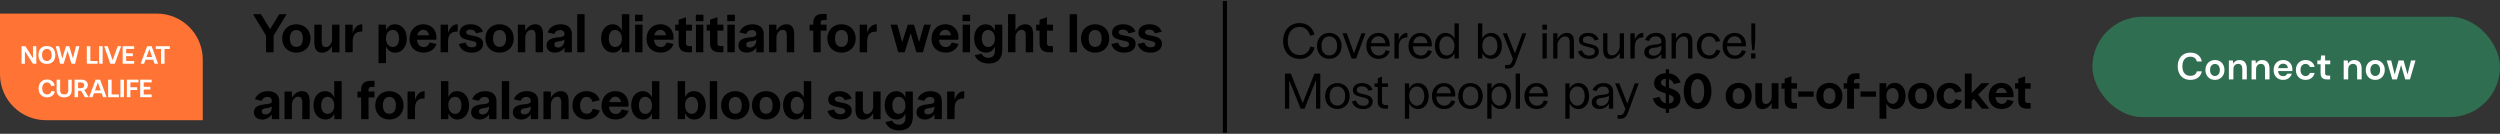
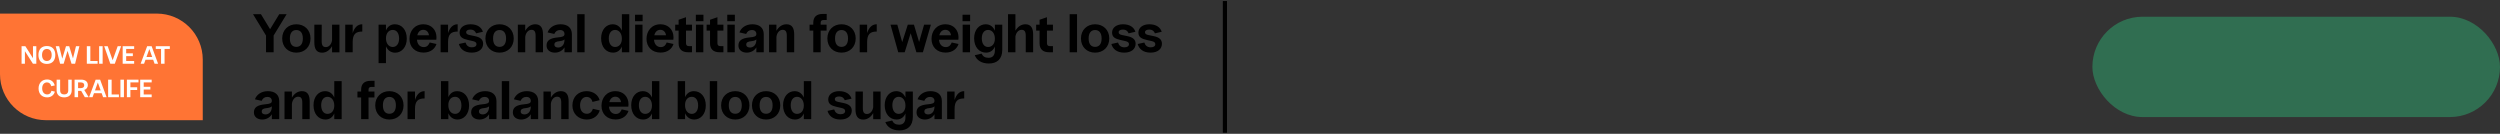
<svg xmlns="http://www.w3.org/2000/svg" fill="none" viewBox="0 0 1196 64" height="64" width="1196">
  <rect x="0" y="0" width="1196" height="64" fill="#333333" stroke="none" />
  <rect fill="#306E51" rx="24" height="48" width="195" y="8" x="1001" />
-   <path fill="white" d="M1047.88 38.216C1046.63 38.216 1045.55 37.946 1044.64 37.406C1043.74 36.854 1043.04 36.092 1042.55 35.12C1042.07 34.136 1041.83 33.002 1041.83 31.718C1041.83 30.422 1042.07 29.288 1042.55 28.316C1043.04 27.332 1043.74 26.564 1044.64 26.012C1045.55 25.46 1046.63 25.184 1047.88 25.184C1049.38 25.184 1050.6 25.556 1051.55 26.3C1052.5 27.032 1053.1 28.07 1053.35 29.414H1050.97C1050.8 28.706 1050.46 28.148 1049.95 27.74C1049.43 27.332 1048.73 27.128 1047.86 27.128C1047.07 27.128 1046.38 27.314 1045.81 27.686C1045.24 28.046 1044.8 28.574 1044.49 29.27C1044.19 29.954 1044.04 30.77 1044.04 31.718C1044.04 32.666 1044.19 33.482 1044.49 34.166C1044.8 34.838 1045.24 35.36 1045.81 35.732C1046.38 36.092 1047.07 36.272 1047.86 36.272C1048.73 36.272 1049.43 36.086 1049.95 35.714C1050.46 35.33 1050.8 34.802 1050.97 34.13H1053.35C1053.11 35.402 1052.51 36.404 1051.55 37.136C1050.6 37.856 1049.38 38.216 1047.88 38.216ZM1059.62 38.216C1058.76 38.216 1057.98 38.018 1057.28 37.622C1056.6 37.214 1056.06 36.656 1055.66 35.948C1055.28 35.228 1055.08 34.406 1055.08 33.482C1055.08 32.534 1055.28 31.706 1055.68 30.998C1056.07 30.278 1056.61 29.72 1057.3 29.324C1057.99 28.916 1058.77 28.712 1059.64 28.712C1060.5 28.712 1061.28 28.916 1061.96 29.324C1062.66 29.72 1063.2 30.272 1063.58 30.98C1063.98 31.688 1064.17 32.516 1064.17 33.464C1064.17 34.412 1063.98 35.24 1063.58 35.948C1063.18 36.656 1062.64 37.214 1061.94 37.622C1061.26 38.018 1060.48 38.216 1059.62 38.216ZM1059.62 36.362C1060.05 36.362 1060.44 36.254 1060.79 36.038C1061.15 35.822 1061.44 35.498 1061.65 35.066C1061.87 34.634 1061.98 34.1 1061.98 33.464C1061.98 32.828 1061.87 32.3 1061.65 31.88C1061.45 31.448 1061.17 31.124 1060.81 30.908C1060.46 30.692 1060.07 30.584 1059.64 30.584C1059.22 30.584 1058.83 30.692 1058.47 30.908C1058.11 31.124 1057.82 31.448 1057.6 31.88C1057.39 32.3 1057.28 32.828 1057.28 33.464C1057.28 34.1 1057.39 34.634 1057.6 35.066C1057.82 35.498 1058.1 35.822 1058.45 36.038C1058.81 36.254 1059.2 36.362 1059.62 36.362ZM1066.29 38V28.928H1068.2L1068.36 30.44C1068.63 29.912 1069.03 29.492 1069.55 29.18C1070.06 28.868 1070.67 28.712 1071.38 28.712C1072.11 28.712 1072.74 28.868 1073.25 29.18C1073.77 29.48 1074.17 29.924 1074.44 30.512C1074.73 31.1 1074.87 31.832 1074.87 32.708V38H1072.71V32.906C1072.71 32.15 1072.55 31.568 1072.21 31.16C1071.87 30.752 1071.38 30.548 1070.72 30.548C1070.28 30.548 1069.89 30.65 1069.55 30.854C1069.21 31.058 1068.94 31.358 1068.74 31.754C1068.54 32.138 1068.45 32.606 1068.45 33.158V38H1066.29ZM1077.15 38V28.928H1079.06L1079.22 30.44C1079.5 29.912 1079.89 29.492 1080.41 29.18C1080.93 28.868 1081.54 28.712 1082.25 28.712C1082.98 28.712 1083.6 28.868 1084.12 29.18C1084.63 29.48 1085.03 29.924 1085.31 30.512C1085.59 31.1 1085.74 31.832 1085.74 32.708V38H1083.58V32.906C1083.58 32.15 1083.41 31.568 1083.07 31.16C1082.74 30.752 1082.24 30.548 1081.58 30.548C1081.15 30.548 1080.76 30.65 1080.41 30.854C1080.07 31.058 1079.8 31.358 1079.6 31.754C1079.41 32.138 1079.31 32.606 1079.31 33.158V38H1077.15ZM1092.26 38.216C1091.36 38.216 1090.57 38.024 1089.89 37.64C1089.2 37.244 1088.67 36.692 1088.28 35.984C1087.9 35.276 1087.71 34.46 1087.71 33.536C1087.71 32.576 1087.89 31.736 1088.27 31.016C1088.65 30.296 1089.18 29.732 1089.87 29.324C1090.56 28.916 1091.37 28.712 1092.28 28.712C1093.17 28.712 1093.94 28.91 1094.6 29.306C1095.26 29.702 1095.77 30.236 1096.13 30.908C1096.49 31.568 1096.67 32.312 1096.67 33.14C1096.67 33.26 1096.67 33.392 1096.67 33.536C1096.67 33.68 1096.66 33.83 1096.64 33.986H1089.26V32.6H1094.49C1094.47 31.94 1094.25 31.424 1093.83 31.052C1093.41 30.668 1092.89 30.476 1092.26 30.476C1091.82 30.476 1091.41 30.578 1091.04 30.782C1090.67 30.986 1090.37 31.292 1090.16 31.7C1089.94 32.096 1089.83 32.6 1089.83 33.212V33.734C1089.83 34.298 1089.93 34.784 1090.14 35.192C1090.35 35.6 1090.64 35.912 1091 36.128C1091.37 36.332 1091.79 36.434 1092.24 36.434C1092.75 36.434 1093.16 36.326 1093.49 36.11C1093.82 35.894 1094.07 35.606 1094.22 35.246H1096.42C1096.25 35.81 1095.98 36.32 1095.59 36.776C1095.21 37.22 1094.73 37.574 1094.17 37.838C1093.61 38.09 1092.97 38.216 1092.26 38.216ZM1102.97 38.216C1102.08 38.216 1101.28 38.018 1100.57 37.622C1099.88 37.214 1099.33 36.656 1098.94 35.948C1098.55 35.228 1098.36 34.412 1098.36 33.5C1098.36 32.552 1098.55 31.724 1098.94 31.016C1099.33 30.296 1099.88 29.732 1100.57 29.324C1101.28 28.916 1102.09 28.712 1102.99 28.712C1104.11 28.712 1105.06 29.012 1105.83 29.612C1106.6 30.2 1107.09 31.01 1107.31 32.042H1105.04C1104.92 31.586 1104.67 31.226 1104.28 30.962C1103.91 30.698 1103.47 30.566 1102.95 30.566C1102.51 30.566 1102.1 30.68 1101.73 30.908C1101.37 31.136 1101.08 31.466 1100.86 31.898C1100.66 32.33 1100.56 32.852 1100.56 33.464C1100.56 33.932 1100.62 34.346 1100.74 34.706C1100.86 35.066 1101.02 35.372 1101.24 35.624C1101.47 35.864 1101.73 36.05 1102.01 36.182C1102.3 36.314 1102.61 36.38 1102.95 36.38C1103.3 36.38 1103.61 36.326 1103.89 36.218C1104.17 36.098 1104.41 35.924 1104.61 35.696C1104.81 35.468 1104.95 35.198 1105.04 34.886H1107.31C1107.09 35.894 1106.6 36.704 1105.83 37.316C1105.06 37.916 1104.11 38.216 1102.97 38.216ZM1113.19 38C1112.58 38 1112.04 37.904 1111.59 37.712C1111.14 37.52 1110.8 37.202 1110.54 36.758C1110.29 36.314 1110.17 35.714 1110.17 34.958V30.746H1108.62V28.928H1110.17L1110.42 26.534H1112.33V28.928H1114.79V30.746H1112.33V34.958C1112.33 35.414 1112.42 35.732 1112.61 35.912C1112.82 36.08 1113.15 36.164 1113.62 36.164H1114.74V38H1113.19ZM1121.22 38V28.928H1123.13L1123.29 30.44C1123.57 29.912 1123.96 29.492 1124.48 29.18C1124.99 28.868 1125.61 28.712 1126.31 28.712C1127.05 28.712 1127.67 28.868 1128.19 29.18C1128.7 29.48 1129.1 29.924 1129.37 30.512C1129.66 31.1 1129.81 31.832 1129.81 32.708V38H1127.65V32.906C1127.65 32.15 1127.48 31.568 1127.14 31.16C1126.81 30.752 1126.31 30.548 1125.65 30.548C1125.22 30.548 1124.83 30.65 1124.48 30.854C1124.14 31.058 1123.87 31.358 1123.67 31.754C1123.48 32.138 1123.38 32.606 1123.38 33.158V38H1121.22ZM1136.31 38.216C1135.45 38.216 1134.67 38.018 1133.97 37.622C1133.29 37.214 1132.75 36.656 1132.35 35.948C1131.97 35.228 1131.78 34.406 1131.78 33.482C1131.78 32.534 1131.97 31.706 1132.37 30.998C1132.77 30.278 1133.31 29.72 1133.99 29.324C1134.69 28.916 1135.47 28.712 1136.33 28.712C1137.19 28.712 1137.97 28.916 1138.65 29.324C1139.35 29.72 1139.89 30.272 1140.27 30.98C1140.67 31.688 1140.87 32.516 1140.87 33.464C1140.87 34.412 1140.67 35.24 1140.27 35.948C1139.88 36.656 1139.33 37.214 1138.63 37.622C1137.95 38.018 1137.18 38.216 1136.31 38.216ZM1136.31 36.362C1136.74 36.362 1137.13 36.254 1137.48 36.038C1137.84 35.822 1138.13 35.498 1138.35 35.066C1138.56 34.634 1138.67 34.1 1138.67 33.464C1138.67 32.828 1138.56 32.3 1138.35 31.88C1138.14 31.448 1137.86 31.124 1137.5 30.908C1137.15 30.692 1136.76 30.584 1136.33 30.584C1135.91 30.584 1135.52 30.692 1135.16 30.908C1134.8 31.124 1134.51 31.448 1134.3 31.88C1134.08 32.3 1133.97 32.828 1133.97 33.464C1133.97 34.1 1134.08 34.634 1134.3 35.066C1134.51 35.498 1134.79 35.822 1135.14 36.038C1135.5 36.254 1135.89 36.362 1136.31 36.362ZM1144.46 38L1141.8 28.928H1143.94L1145.8 36.38L1145.4 36.362L1147.47 28.928H1149.88L1151.97 36.362H1151.57L1153.43 28.928H1155.57L1152.91 38H1150.67L1148.46 30.314H1148.91L1146.7 38H1144.46Z" />
  <path fill="#FF7434" d="M0 6.5H75C87.15 6.5 97 16.35 97 28.5V57.5H22C9.85 57.5 0 47.65 0 35.5V6.5Z" />
-   <path fill="white" d="M10.319 30.5V22.1H12.131L15.779 27.848V22.1H17.375V30.5H15.755L11.915 24.476V30.5H10.319ZM22.416 30.584C19.872 30.584 18.384 28.988 18.384 26.3C18.384 23.612 19.872 22.016 22.416 22.016C24.96 22.016 26.46 23.612 26.46 26.3C26.46 28.988 24.96 30.584 22.416 30.584ZM20.112 26.3C20.112 28.088 20.988 29.18 22.416 29.18C23.844 29.18 24.72 28.088 24.72 26.3C24.72 24.5 23.844 23.42 22.416 23.42C20.988 23.42 20.112 24.5 20.112 26.3ZM28.753 30.5L26.665 22.1H28.297L29.785 28.064L31.573 22.1H33.109L34.909 27.956L36.349 22.1H37.981L35.929 30.5H34.225L32.317 24.344L30.445 30.5H28.753ZM41.538 30.5V22.1H43.218V29.18H46.698V30.5H41.538ZM47.421 30.5V22.1H49.101V30.5H47.421ZM52.772 30.5L49.843 22.1H51.523L53.888 28.82L56.3 22.1H57.944L54.919 30.5H52.772ZM58.683 30.5V22.1H64.179V23.42H60.363V25.52H63.555V26.84H60.363V29.18H64.179V30.5H58.683ZM72.537 22.1L75.633 30.5H73.953L73.269 28.58H69.609L68.913 30.5H67.269L70.401 22.1H72.537ZM70.077 27.26H72.801L71.445 23.48L70.077 27.26ZM77.045 30.5V23.42H74.525V22.1H81.245V23.42H78.725V30.5H77.045ZM22.589 46.584C20.045 46.584 18.449 44.916 18.449 42.3C18.449 39.744 20.093 38.016 22.529 38.016C24.449 38.016 25.745 39.132 26.189 40.872L24.533 41.244C24.245 40.14 23.561 39.42 22.493 39.42C21.113 39.42 20.177 40.548 20.177 42.216C20.177 44.028 21.113 45.18 22.613 45.18C23.597 45.18 24.389 44.58 24.617 43.44L26.249 43.836C25.829 45.432 24.473 46.584 22.589 46.584ZM30.718 46.584C28.462 46.584 27.094 45.324 27.094 43.248V38.1H28.774V43.224C28.774 44.52 29.506 45.18 30.718 45.18C31.93 45.18 32.65 44.52 32.65 43.224V38.1H34.306V43.248C34.306 45.324 32.95 46.584 30.718 46.584ZM35.673 46.5V38.1H38.865C40.809 38.1 42.021 39.072 42.021 40.692C42.021 41.88 41.325 42.708 40.305 43.02L42.429 46.5H40.581L38.841 43.476H37.353V46.5H35.673ZM37.353 42.156H38.649C39.729 42.156 40.293 41.652 40.293 40.788C40.293 39.924 39.729 39.42 38.565 39.42H37.353V42.156ZM47.898 38.1L50.994 46.5H49.314L48.63 44.58H44.97L44.274 46.5H42.63L45.762 38.1H47.898ZM45.438 43.26H48.162L46.806 39.48L45.438 43.26ZM51.727 46.5V38.1H53.407V45.18H56.888V46.5H51.727ZM57.61 46.5V38.1H59.29V46.5H57.61ZM60.704 46.5V38.1H66.26V39.42H62.384V41.748H65.636V43.068H62.384V46.5H60.704ZM67.067 46.5V38.1H72.563V39.42H68.747V41.52H71.939V42.84H68.747V45.18H72.563V46.5H67.067Z" />
+   <path fill="white" d="M10.319 30.5V22.1H12.131L15.779 27.848V22.1H17.375V30.5H15.755L11.915 24.476V30.5H10.319ZM22.416 30.584C19.872 30.584 18.384 28.988 18.384 26.3C18.384 23.612 19.872 22.016 22.416 22.016C24.96 22.016 26.46 23.612 26.46 26.3C26.46 28.988 24.96 30.584 22.416 30.584ZM20.112 26.3C20.112 28.088 20.988 29.18 22.416 29.18C23.844 29.18 24.72 28.088 24.72 26.3C24.72 24.5 23.844 23.42 22.416 23.42C20.988 23.42 20.112 24.5 20.112 26.3ZM28.753 30.5L26.665 22.1H28.297L29.785 28.064L31.573 22.1H33.109L34.909 27.956L36.349 22.1H37.981L35.929 30.5H34.225L32.317 24.344L30.445 30.5H28.753ZM41.538 30.5V22.1H43.218V29.18H46.698V30.5H41.538ZM47.421 30.5V22.1H49.101V30.5ZM52.772 30.5L49.843 22.1H51.523L53.888 28.82L56.3 22.1H57.944L54.919 30.5H52.772ZM58.683 30.5V22.1H64.179V23.42H60.363V25.52H63.555V26.84H60.363V29.18H64.179V30.5H58.683ZM72.537 22.1L75.633 30.5H73.953L73.269 28.58H69.609L68.913 30.5H67.269L70.401 22.1H72.537ZM70.077 27.26H72.801L71.445 23.48L70.077 27.26ZM77.045 30.5V23.42H74.525V22.1H81.245V23.42H78.725V30.5H77.045ZM22.589 46.584C20.045 46.584 18.449 44.916 18.449 42.3C18.449 39.744 20.093 38.016 22.529 38.016C24.449 38.016 25.745 39.132 26.189 40.872L24.533 41.244C24.245 40.14 23.561 39.42 22.493 39.42C21.113 39.42 20.177 40.548 20.177 42.216C20.177 44.028 21.113 45.18 22.613 45.18C23.597 45.18 24.389 44.58 24.617 43.44L26.249 43.836C25.829 45.432 24.473 46.584 22.589 46.584ZM30.718 46.584C28.462 46.584 27.094 45.324 27.094 43.248V38.1H28.774V43.224C28.774 44.52 29.506 45.18 30.718 45.18C31.93 45.18 32.65 44.52 32.65 43.224V38.1H34.306V43.248C34.306 45.324 32.95 46.584 30.718 46.584ZM35.673 46.5V38.1H38.865C40.809 38.1 42.021 39.072 42.021 40.692C42.021 41.88 41.325 42.708 40.305 43.02L42.429 46.5H40.581L38.841 43.476H37.353V46.5H35.673ZM37.353 42.156H38.649C39.729 42.156 40.293 41.652 40.293 40.788C40.293 39.924 39.729 39.42 38.565 39.42H37.353V42.156ZM47.898 38.1L50.994 46.5H49.314L48.63 44.58H44.97L44.274 46.5H42.63L45.762 38.1H47.898ZM45.438 43.26H48.162L46.806 39.48L45.438 43.26ZM51.727 46.5V38.1H53.407V45.18H56.888V46.5H51.727ZM57.61 46.5V38.1H59.29V46.5H57.61ZM60.704 46.5V38.1H66.26V39.42H62.384V41.748H65.636V43.068H62.384V46.5H60.704ZM67.067 46.5V38.1H72.563V39.42H68.747V41.52H71.939V42.84H68.747V45.18H72.563V46.5H67.067Z" />
  <path fill="black" d="M127.266 16.992L121.052 6.8H124.848L129.216 13.976L133.584 6.8H137.12L130.906 16.992V25H127.266V16.992ZM141.764 25.182C137.89 25.182 135.004 22.504 135.004 18.396C135.004 14.314 137.89 11.61 141.764 11.61C145.664 11.61 148.55 14.314 148.55 18.396C148.55 22.504 145.664 25.182 141.764 25.182ZM138.67 18.396C138.67 21.048 139.814 22.426 141.764 22.426C143.714 22.426 144.884 21.048 144.884 18.396C144.884 15.77 143.714 14.366 141.764 14.366C139.814 14.366 138.67 15.77 138.67 18.396ZM162.393 11.792V25.026H158.857V22.088C157.895 23.804 156.257 25.208 154.073 25.208C151.343 25.182 150.381 23.31 150.381 20.294V11.792H153.917L153.891 19.696C153.891 21.776 154.541 22.53 155.893 22.53C157.427 22.53 158.597 21.1 158.857 19.28V11.792H162.393ZM165.161 25V11.792H168.723V15.848C169.477 13.404 170.933 11.61 173.273 11.61H173.325V15.094C170.231 15.094 168.723 16.29 168.723 20.138V25H165.161ZM181.107 30.2V11.792H184.643V14.574C185.371 12.858 186.723 11.61 188.907 11.61C192.157 11.61 194.601 14.236 194.601 18.474C194.601 22.66 192.053 25.208 189.063 25.208C186.957 25.208 185.449 24.038 184.643 22.14V30.2H181.107ZM184.643 18.292C184.643 20.788 185.969 22.478 187.893 22.478C189.713 22.478 190.909 20.918 190.935 18.474C190.935 15.9 189.765 14.314 187.919 14.314C185.943 14.314 184.669 15.9 184.643 18.292ZM202.598 25.156C198.516 25.156 195.89 22.452 195.89 18.604C195.89 14.782 198.386 11.61 202.572 11.61C206.342 11.61 208.812 14.288 208.812 17.876C208.812 18.266 208.786 18.708 208.734 19.02H199.478C199.66 21.334 200.986 22.53 202.754 22.53C204.418 22.53 205.146 21.386 205.562 20.32L208.812 21.048C208.084 23.31 206.03 25.156 202.598 25.156ZM199.634 16.862H205.224C205.016 15.354 204.054 14.262 202.494 14.262C201.038 14.262 200.024 15.25 199.634 16.862ZM210.788 25V11.792H214.35V15.848C215.104 13.404 216.56 11.61 218.9 11.61H218.952V15.094C215.858 15.094 214.35 16.29 214.35 20.138V25H210.788ZM225.663 25.182C222.023 25.182 220.125 23.284 219.527 21.048L222.699 20.346C223.141 21.75 224.077 22.634 225.767 22.634C227.197 22.634 227.951 22.062 227.951 21.1C227.951 20.294 227.301 19.904 226.157 19.644L223.973 19.15C221.399 18.578 219.865 17.798 219.865 15.588C219.865 13.222 221.971 11.61 225.091 11.61C228.549 11.61 230.395 13.222 231.019 15.198L227.769 15.952C227.379 14.938 226.625 14.158 224.987 14.158C223.765 14.158 223.011 14.626 223.011 15.432C223.011 16.212 223.635 16.524 224.545 16.732L227.249 17.304C229.745 17.824 231.123 18.89 231.123 20.918C231.123 23.284 229.277 25.182 225.663 25.182ZM238.984 25.182C235.11 25.182 232.224 22.504 232.224 18.396C232.224 14.314 235.11 11.61 238.984 11.61C242.884 11.61 245.77 14.314 245.77 18.396C245.77 22.504 242.884 25.182 238.984 25.182ZM235.89 18.396C235.89 21.048 237.034 22.426 238.984 22.426C240.934 22.426 242.104 21.048 242.104 18.396C242.104 15.77 240.934 14.366 238.984 14.366C237.034 14.366 235.89 15.77 235.89 18.396ZM247.732 25V11.792H251.268V14.73C252.23 13.014 253.868 11.61 256.052 11.61C258.782 11.61 259.77 13.482 259.77 16.498V25H256.234V17.096C256.234 15.016 255.584 14.262 254.232 14.262C252.646 14.262 251.45 15.822 251.268 17.72V25H247.732ZM270.052 16.264C270.052 15.094 269.272 14.366 267.92 14.366C266.568 14.366 265.71 15.042 265.164 16.238L261.966 15.51C262.72 13.378 264.904 11.61 268.154 11.61C271.482 11.61 273.588 13.248 273.588 16.368V25H270.052V22.66C269.09 24.272 267.4 25.182 265.424 25.182C263.318 25.182 261.472 24.012 261.472 21.802C261.472 19.306 263.214 18.24 266.802 17.902C269.116 17.694 270.052 17.408 270.052 16.264ZM265.216 21.334C265.216 22.296 266.022 22.738 267.01 22.738C268.44 22.738 270.052 21.724 270.052 19.046V18.864C269.584 19.306 268.856 19.566 267.764 19.696C266.074 19.852 265.216 20.216 265.216 21.334ZM276.145 25V6.8H279.681V25H276.145ZM297.508 25V22.27C296.78 23.96 295.428 25.182 293.27 25.182C290.02 25.182 287.576 22.556 287.576 18.318C287.576 14.132 290.098 11.61 293.088 11.61C295.194 11.61 296.702 12.78 297.508 14.678V6.8H301.044V25H297.508ZM291.242 18.318C291.242 20.892 292.412 22.478 294.258 22.478C296.234 22.478 297.508 20.892 297.508 18.5C297.508 16.004 296.182 14.314 294.258 14.314C292.438 14.314 291.242 15.874 291.242 18.318ZM303.845 25V11.792H307.381V25H303.845ZM303.793 10.154V7.034H307.433V10.154H303.793ZM315.993 25.156C311.911 25.156 309.285 22.452 309.285 18.604C309.285 14.782 311.781 11.61 315.967 11.61C319.737 11.61 322.207 14.288 322.207 17.876C322.207 18.266 322.181 18.708 322.129 19.02H312.873C313.055 21.334 314.381 22.53 316.149 22.53C317.813 22.53 318.541 21.386 318.957 20.32L322.207 21.048C321.479 23.31 319.425 25.156 315.993 25.156ZM313.029 16.862H318.619C318.411 15.354 317.449 14.262 315.889 14.262C314.433 14.262 313.419 15.25 313.029 16.862ZM329.148 25C326.314 25 324.65 23.544 324.65 20.736V14.626H323.012V11.792H324.65V9.452L328.186 8.23V11.792H331.046V14.626H328.186V20.71C328.186 21.594 328.68 22.062 329.538 22.062H331.046V25H329.148ZM332.942 25V11.792H336.478V25H332.942ZM332.89 10.154V7.034H336.53V10.154H332.89ZM344.179 25C341.345 25 339.681 23.544 339.681 20.736V14.626H338.043V11.792H339.681V9.452L343.217 8.23V11.792H346.077V14.626H343.217V20.71C343.217 21.594 343.711 22.062 344.569 22.062H346.077V25H344.179ZM347.974 25V11.792H351.51V25H347.974ZM347.922 10.154V7.034H351.562V10.154H347.922ZM361.839 16.264C361.839 15.094 361.059 14.366 359.707 14.366C358.355 14.366 357.497 15.042 356.951 16.238L353.753 15.51C354.507 13.378 356.691 11.61 359.941 11.61C363.269 11.61 365.375 13.248 365.375 16.368V25H361.839V22.66C360.877 24.272 359.187 25.182 357.211 25.182C355.105 25.182 353.259 24.012 353.259 21.802C353.259 19.306 355.001 18.24 358.589 17.902C360.903 17.694 361.839 17.408 361.839 16.264ZM357.003 21.334C357.003 22.296 357.809 22.738 358.797 22.738C360.227 22.738 361.839 21.724 361.839 19.046V18.864C361.371 19.306 360.643 19.566 359.551 19.696C357.861 19.852 357.003 20.216 357.003 21.334ZM367.905 25V11.792H371.441V14.73C372.403 13.014 374.041 11.61 376.225 11.61C378.955 11.61 379.943 13.482 379.943 16.498V25H376.407V17.096C376.407 15.016 375.757 14.262 374.405 14.262C372.819 14.262 371.623 15.822 371.441 17.72V25H367.905ZM389.07 10.908C389.07 8.1 390.656 6.67 393.568 6.67H395.492V9.582H393.958C393.022 9.582 392.606 10.024 392.606 10.934V11.792H395.44V14.626H392.606V25H389.07V14.626H387.302V11.792H389.07V10.908ZM402.576 25.182C398.702 25.182 395.816 22.504 395.816 18.396C395.816 14.314 398.702 11.61 402.576 11.61C406.476 11.61 409.362 14.314 409.362 18.396C409.362 22.504 406.476 25.182 402.576 25.182ZM399.482 18.396C399.482 21.048 400.626 22.426 402.576 22.426C404.526 22.426 405.696 21.048 405.696 18.396C405.696 15.77 404.526 14.366 402.576 14.366C400.626 14.366 399.482 15.77 399.482 18.396ZM411.273 25V11.792H414.835V15.848C415.589 13.404 417.045 11.61 419.385 11.61H419.437V15.094C416.343 15.094 414.835 16.29 414.835 20.138V25H411.273ZM429.714 25L426.022 11.792H429.272L431.612 20.164L434.29 11.792H437.228L439.698 20.086L442.09 11.792H445.34L441.518 25H438.398L435.668 15.874L432.808 25H429.714ZM452.341 25.156C448.259 25.156 445.633 22.452 445.633 18.604C445.633 14.782 448.129 11.61 452.315 11.61C456.085 11.61 458.555 14.288 458.555 17.876C458.555 18.266 458.529 18.708 458.477 19.02H449.221C449.403 21.334 450.729 22.53 452.497 22.53C454.161 22.53 454.889 21.386 455.305 20.32L458.555 21.048C457.827 23.31 455.773 25.156 452.341 25.156ZM449.377 16.862H454.967C454.759 15.354 453.797 14.262 452.237 14.262C450.781 14.262 449.767 15.25 449.377 16.862ZM460.53 25V11.792H464.066V25H460.53ZM460.478 10.154V7.034H464.118V10.154H460.478ZM473.042 30.382C469.636 30.382 467.218 28.822 466.334 26.404L469.584 25.65C470.234 27.028 471.274 27.652 472.938 27.652C474.602 27.652 475.954 26.742 475.954 24.116V22.27C475.226 23.96 473.874 25.182 471.716 25.182C468.466 25.182 466.022 22.556 466.022 18.318C466.022 14.132 468.544 11.61 471.534 11.61C473.64 11.61 475.148 12.78 475.954 14.678V11.792H479.49V23.804C479.49 28.354 476.89 30.382 473.042 30.382ZM469.688 18.318C469.688 20.892 470.858 22.478 472.704 22.478C474.68 22.478 475.954 20.892 475.954 18.5C475.954 16.004 474.628 14.314 472.704 14.314C470.884 14.314 469.688 15.874 469.688 18.318ZM482.241 25V6.8H485.777V14.678C486.739 12.988 488.377 11.61 490.535 11.61C493.265 11.61 494.253 13.482 494.253 16.498V25H490.717V17.096C490.717 15.016 490.067 14.262 488.715 14.262C487.181 14.262 486.037 15.692 485.777 17.512V25H482.241ZM501.83 25C498.996 25 497.332 23.544 497.332 20.736V14.626H495.694V11.792H497.332V9.452L500.868 8.23V11.792H503.728V14.626H500.868V20.71C500.868 21.594 501.362 22.062 502.22 22.062H503.728V25H501.83ZM511.719 25V6.8H515.255V25H511.719ZM523.893 25.182C520.019 25.182 517.133 22.504 517.133 18.396C517.133 14.314 520.019 11.61 523.893 11.61C527.793 11.61 530.679 14.314 530.679 18.396C530.679 22.504 527.793 25.182 523.893 25.182ZM520.799 18.396C520.799 21.048 521.943 22.426 523.893 22.426C525.843 22.426 527.013 21.048 527.013 18.396C527.013 15.77 525.843 14.366 523.893 14.366C521.943 14.366 520.799 15.77 520.799 18.396ZM537.815 25.182C534.175 25.182 532.277 23.284 531.679 21.048L534.851 20.346C535.293 21.75 536.229 22.634 537.919 22.634C539.349 22.634 540.103 22.062 540.103 21.1C540.103 20.294 539.453 19.904 538.309 19.644L536.125 19.15C533.551 18.578 532.017 17.798 532.017 15.588C532.017 13.222 534.123 11.61 537.243 11.61C540.701 11.61 542.547 13.222 543.171 15.198L539.921 15.952C539.531 14.938 538.777 14.158 537.139 14.158C535.917 14.158 535.163 14.626 535.163 15.432C535.163 16.212 535.787 16.524 536.697 16.732L539.401 17.304C541.897 17.824 543.275 18.89 543.275 20.918C543.275 23.284 541.429 25.182 537.815 25.182ZM550.409 25.182C546.769 25.182 544.871 23.284 544.273 21.048L547.445 20.346C547.887 21.75 548.823 22.634 550.513 22.634C551.943 22.634 552.697 22.062 552.697 21.1C552.697 20.294 552.047 19.904 550.903 19.644L548.719 19.15C546.145 18.578 544.611 17.798 544.611 15.588C544.611 13.222 546.717 11.61 549.837 11.61C553.295 11.61 555.141 13.222 555.765 15.198L552.515 15.952C552.125 14.938 551.371 14.158 549.733 14.158C548.511 14.158 547.757 14.626 547.757 15.432C547.757 16.212 548.381 16.524 549.291 16.732L551.995 17.304C554.491 17.824 555.869 18.89 555.869 20.918C555.869 23.284 554.023 25.182 550.409 25.182ZM130.048 48.264C130.048 47.094 129.268 46.366 127.916 46.366C126.564 46.366 125.706 47.042 125.16 48.238L121.962 47.51C122.716 45.378 124.9 43.61 128.15 43.61C131.478 43.61 133.584 45.248 133.584 48.368V57H130.048V54.66C129.086 56.272 127.396 57.182 125.42 57.182C123.314 57.182 121.468 56.012 121.468 53.802C121.468 51.306 123.21 50.24 126.798 49.902C129.112 49.694 130.048 49.408 130.048 48.264ZM125.212 53.334C125.212 54.296 126.018 54.738 127.006 54.738C128.436 54.738 130.048 53.724 130.048 51.046V50.864C129.58 51.306 128.852 51.566 127.76 51.696C126.07 51.852 125.212 52.216 125.212 53.334ZM136.114 57V43.792H139.65V46.73C140.612 45.014 142.25 43.61 144.434 43.61C147.164 43.61 148.152 45.482 148.152 48.498V57H144.616V49.096C144.616 47.016 143.966 46.262 142.614 46.262C141.028 46.262 139.832 47.822 139.65 49.72V57H136.114ZM159.916 57V54.27C159.188 55.96 157.836 57.182 155.678 57.182C152.428 57.182 149.984 54.556 149.984 50.318C149.984 46.132 152.506 43.61 155.496 43.61C157.602 43.61 159.11 44.78 159.916 46.678V38.8H163.452V57H159.916ZM153.65 50.318C153.65 52.892 154.82 54.478 156.666 54.478C158.642 54.478 159.916 52.892 159.916 50.5C159.916 48.004 158.59 46.314 156.666 46.314C154.846 46.314 153.65 47.874 153.65 50.318ZM172.767 42.908C172.767 40.1 174.353 38.67 177.265 38.67H179.189V41.582H177.655C176.719 41.582 176.303 42.024 176.303 42.934V43.792H179.137V46.626H176.303V57H172.767V46.626H170.999V43.792H172.767V42.908ZM186.273 57.182C182.399 57.182 179.513 54.504 179.513 50.396C179.513 46.314 182.399 43.61 186.273 43.61C190.173 43.61 193.059 46.314 193.059 50.396C193.059 54.504 190.173 57.182 186.273 57.182ZM183.179 50.396C183.179 53.048 184.323 54.426 186.273 54.426C188.223 54.426 189.393 53.048 189.393 50.396C189.393 47.77 188.223 46.366 186.273 46.366C184.323 46.366 183.179 47.77 183.179 50.396ZM194.97 57V43.792H198.532V47.848C199.286 45.404 200.742 43.61 203.082 43.61H203.134V47.094C200.04 47.094 198.532 48.29 198.532 52.138V57H194.97ZM210.967 57V38.8H214.503V46.47C215.231 44.806 216.583 43.61 218.715 43.61C221.965 43.61 224.409 46.236 224.409 50.474C224.409 54.66 221.887 57.182 218.897 57.182C216.817 57.182 215.309 56.038 214.503 54.192V57H210.967ZM214.503 50.89C214.685 53.048 215.959 54.478 217.727 54.478C219.547 54.478 220.743 52.918 220.743 50.474C220.743 47.9 219.573 46.314 217.727 46.314C215.907 46.314 214.685 47.64 214.503 49.72V50.89ZM233.972 48.264C233.972 47.094 233.192 46.366 231.84 46.366C230.488 46.366 229.63 47.042 229.084 48.238L225.886 47.51C226.64 45.378 228.824 43.61 232.074 43.61C235.402 43.61 237.508 45.248 237.508 48.368V57H233.972V54.66C233.01 56.272 231.32 57.182 229.344 57.182C227.238 57.182 225.392 56.012 225.392 53.802C225.392 51.306 227.134 50.24 230.722 49.902C233.036 49.694 233.972 49.408 233.972 48.264ZM229.136 53.334C229.136 54.296 229.942 54.738 230.93 54.738C232.36 54.738 233.972 53.724 233.972 51.046V50.864C233.504 51.306 232.776 51.566 231.684 51.696C229.994 51.852 229.136 52.216 229.136 53.334ZM240.065 57V38.8H243.601V57H240.065ZM253.929 48.264C253.929 47.094 253.149 46.366 251.797 46.366C250.445 46.366 249.587 47.042 249.041 48.238L245.843 47.51C246.597 45.378 248.781 43.61 252.031 43.61C255.359 43.61 257.465 45.248 257.465 48.368V57H253.929V54.66C252.967 56.272 251.277 57.182 249.301 57.182C247.195 57.182 245.349 56.012 245.349 53.802C245.349 51.306 247.091 50.24 250.679 49.902C252.993 49.694 253.929 49.408 253.929 48.264ZM249.093 53.334C249.093 54.296 249.899 54.738 250.887 54.738C252.317 54.738 253.929 53.724 253.929 51.046V50.864C253.461 51.306 252.733 51.566 251.641 51.696C249.951 51.852 249.093 52.216 249.093 53.334ZM259.995 57V43.792H263.531V46.73C264.493 45.014 266.131 43.61 268.315 43.61C271.045 43.61 272.033 45.482 272.033 48.498V57H268.497V49.096C268.497 47.016 267.847 46.262 266.495 46.262C264.909 46.262 263.713 47.822 263.531 49.72V57H259.995ZM280.678 57.182C276.83 57.182 273.84 54.478 273.84 50.474C273.84 46.236 276.778 43.61 280.626 43.61C283.876 43.61 286.216 45.482 286.866 47.926L283.434 48.758C283.096 47.276 282.082 46.366 280.574 46.366C278.702 46.366 277.506 48.134 277.506 50.344C277.506 53.022 278.858 54.426 280.782 54.426C282.082 54.426 283.148 53.672 283.616 52.034L286.918 52.814C286.19 55.258 284.032 57.182 280.678 57.182ZM294.462 57.156C290.38 57.156 287.754 54.452 287.754 50.604C287.754 46.782 290.25 43.61 294.436 43.61C298.206 43.61 300.676 46.288 300.676 49.876C300.676 50.266 300.65 50.708 300.598 51.02H291.342C291.524 53.334 292.85 54.53 294.618 54.53C296.282 54.53 297.01 53.386 297.426 52.32L300.676 53.048C299.948 55.31 297.894 57.156 294.462 57.156ZM291.498 48.862H297.088C296.88 47.354 295.918 46.262 294.358 46.262C292.902 46.262 291.888 47.25 291.498 48.862ZM311.904 57V54.27C311.176 55.96 309.824 57.182 307.666 57.182C304.416 57.182 301.972 54.556 301.972 50.318C301.972 46.132 304.494 43.61 307.484 43.61C309.59 43.61 311.098 44.78 311.904 46.678V38.8H315.44V57H311.904ZM305.638 50.318C305.638 52.892 306.808 54.478 308.654 54.478C310.63 54.478 311.904 52.892 311.904 50.5C311.904 48.004 310.578 46.314 308.654 46.314C306.834 46.314 305.638 47.874 305.638 50.318ZM324.209 57V38.8H327.745V46.47C328.473 44.806 329.825 43.61 331.957 43.61C335.207 43.61 337.651 46.236 337.651 50.474C337.651 54.66 335.129 57.182 332.139 57.182C330.059 57.182 328.551 56.038 327.745 54.192V57H324.209ZM327.745 50.89C327.927 53.048 329.201 54.478 330.969 54.478C332.789 54.478 333.985 52.918 333.985 50.474C333.985 47.9 332.815 46.314 330.969 46.314C329.149 46.314 327.927 47.64 327.745 49.72V50.89ZM339.571 57V38.8H343.107V57H339.571ZM351.744 57.182C347.87 57.182 344.984 54.504 344.984 50.396C344.984 46.314 347.87 43.61 351.744 43.61C355.644 43.61 358.53 46.314 358.53 50.396C358.53 54.504 355.644 57.182 351.744 57.182ZM348.65 50.396C348.65 53.048 349.794 54.426 351.744 54.426C353.694 54.426 354.864 53.048 354.864 50.396C354.864 47.77 353.694 46.366 351.744 46.366C349.794 46.366 348.65 47.77 348.65 50.396ZM366.496 57.182C362.622 57.182 359.736 54.504 359.736 50.396C359.736 46.314 362.622 43.61 366.496 43.61C370.396 43.61 373.282 46.314 373.282 50.396C373.282 54.504 370.396 57.182 366.496 57.182ZM363.402 50.396C363.402 53.048 364.546 54.426 366.496 54.426C368.446 54.426 369.616 53.048 369.616 50.396C369.616 47.77 368.446 46.366 366.496 46.366C364.546 46.366 363.402 47.77 363.402 50.396ZM384.547 57V54.27C383.819 55.96 382.467 57.182 380.309 57.182C377.059 57.182 374.615 54.556 374.615 50.318C374.615 46.132 377.137 43.61 380.127 43.61C382.233 43.61 383.741 44.78 384.547 46.678V38.8H388.083V57H384.547ZM378.281 50.318C378.281 52.892 379.451 54.478 381.297 54.478C383.273 54.478 384.547 52.892 384.547 50.5C384.547 48.004 383.221 46.314 381.297 46.314C379.477 46.314 378.281 47.874 378.281 50.318ZM402.026 57.182C398.386 57.182 396.488 55.284 395.89 53.048L399.062 52.346C399.504 53.75 400.44 54.634 402.13 54.634C403.56 54.634 404.314 54.062 404.314 53.1C404.314 52.294 403.664 51.904 402.52 51.644L400.336 51.15C397.762 50.578 396.228 49.798 396.228 47.588C396.228 45.222 398.334 43.61 401.454 43.61C404.912 43.61 406.758 45.222 407.382 47.198L404.132 47.952C403.742 46.938 402.988 46.158 401.35 46.158C400.128 46.158 399.374 46.626 399.374 47.432C399.374 48.212 399.998 48.524 400.908 48.732L403.612 49.304C406.108 49.824 407.486 50.89 407.486 52.918C407.486 55.284 405.64 57.182 402.026 57.182ZM421.276 43.792V57.026H417.74V54.088C416.778 55.804 415.14 57.208 412.956 57.208C410.226 57.182 409.264 55.31 409.264 52.294V43.792H412.8L412.774 51.696C412.774 53.776 413.424 54.53 414.776 54.53C416.31 54.53 417.48 53.1 417.74 51.28V43.792H421.276ZM430.259 62.382C426.853 62.382 424.435 60.822 423.551 58.404L426.801 57.65C427.451 59.028 428.491 59.652 430.155 59.652C431.819 59.652 433.171 58.742 433.171 56.116V54.27C432.443 55.96 431.091 57.182 428.933 57.182C425.683 57.182 423.239 54.556 423.239 50.318C423.239 46.132 425.761 43.61 428.751 43.61C430.857 43.61 432.365 44.78 433.171 46.678V43.792H436.707V55.804C436.707 60.354 434.107 62.382 430.259 62.382ZM426.905 50.318C426.905 52.892 428.075 54.478 429.921 54.478C431.897 54.478 433.171 52.892 433.171 50.5C433.171 48.004 431.845 46.314 429.921 46.314C428.101 46.314 426.905 47.874 426.905 50.318ZM447.05 48.264C447.05 47.094 446.27 46.366 444.918 46.366C443.566 46.366 442.708 47.042 442.162 48.238L438.964 47.51C439.718 45.378 441.902 43.61 445.152 43.61C448.48 43.61 450.586 45.248 450.586 48.368V57H447.05V54.66C446.088 56.272 444.398 57.182 442.422 57.182C440.316 57.182 438.47 56.012 438.47 53.802C438.47 51.306 440.212 50.24 443.8 49.902C446.114 49.694 447.05 49.408 447.05 48.264ZM442.214 53.334C442.214 54.296 443.02 54.738 444.008 54.738C445.438 54.738 447.05 53.724 447.05 51.046V50.864C446.582 51.306 445.854 51.566 444.762 51.696C443.072 51.852 442.214 52.216 442.214 53.334ZM453.116 57V43.792H456.678V47.848C457.432 45.404 458.888 43.61 461.228 43.61H461.28V47.094C458.186 47.094 456.678 48.29 456.678 52.138V57H453.116Z" />
  <line stroke-width="2" stroke="black" y2="63.5" x2="586" y1="0.5" x1="586" />
-   <path fill="black" d="M621.928 28.168C616.936 28.168 613.84 24.712 613.84 19.6C613.84 14.512 617.056 11.032 621.784 11.032C625.408 11.032 628 13.216 628.84 16.576L626.776 17.08C626.128 14.536 624.328 12.856 621.76 12.856C618.328 12.856 616.048 15.544 616.048 19.528C616.048 23.584 618.28 26.344 621.928 26.344C624.4 26.344 626.272 24.832 626.872 22.216L628.912 22.744C628.072 25.912 625.504 28.168 621.928 28.168ZM635.934 28.144C632.598 28.144 630.054 25.72 630.054 21.952C630.054 18.184 632.598 15.736 635.934 15.736C639.27 15.736 641.814 18.184 641.814 21.952C641.814 25.72 639.27 28.144 635.934 28.144ZM632.214 21.952C632.214 24.88 633.75 26.512 635.934 26.512C638.142 26.512 639.678 24.88 639.678 21.952C639.678 19.024 638.142 17.392 635.934 17.392C633.75 17.392 632.214 19.024 632.214 21.952ZM646.621 28L642.253 15.904H644.269L647.749 25.504L651.325 15.904H653.245L648.757 28H646.621ZM659.536 28.168C656.08 28.168 653.656 25.768 653.656 21.952C653.656 18.52 655.888 15.736 659.464 15.736C662.728 15.736 664.84 18.136 664.84 21.256C664.84 21.544 664.816 21.88 664.768 22.168H655.768C655.864 25.048 657.52 26.56 659.608 26.56C661.576 26.56 662.488 25.264 662.968 24.016L664.84 24.472C664.24 26.392 662.512 28.168 659.536 28.168ZM655.888 20.632H662.752C662.584 18.784 661.36 17.344 659.416 17.344C657.544 17.344 656.248 18.664 655.888 20.632ZM667.106 28V15.904H669.17V19.168C669.89 17.152 671.234 15.736 673.226 15.736H673.274V17.872C670.754 17.872 669.17 19.312 669.17 22.552V28H667.106ZM679.692 28.168C676.236 28.168 673.812 25.768 673.812 21.952C673.812 18.52 676.044 15.736 679.62 15.736C682.884 15.736 684.996 18.136 684.996 21.256C684.996 21.544 684.972 21.88 684.924 22.168H675.924C676.02 25.048 677.676 26.56 679.764 26.56C681.732 26.56 682.644 25.264 683.124 24.016L684.996 24.472C684.396 26.392 682.668 28.168 679.692 28.168ZM676.044 20.632H682.908C682.74 18.784 681.516 17.344 679.572 17.344C677.7 17.344 676.404 18.664 676.044 20.632ZM695.829 28V25.408C695.037 27.088 693.573 28.168 691.533 28.168C688.581 28.168 686.445 25.768 686.445 21.928C686.445 18.088 688.749 15.736 691.509 15.736C693.477 15.736 695.013 16.768 695.829 18.52V11.2H697.893V28H695.829ZM688.581 21.928C688.581 24.76 689.997 26.536 692.085 26.536C694.269 26.536 695.805 24.664 695.805 22C695.805 19.288 694.173 17.368 692.133 17.368C690.045 17.368 688.581 19.12 688.581 21.928ZM707.067 28V11.2H709.131V18.448C709.923 16.792 711.387 15.736 713.403 15.736C716.355 15.736 718.491 18.136 718.491 21.976C718.491 25.816 716.187 28.168 713.427 28.168C711.483 28.168 709.971 27.16 709.131 25.432V28H707.067ZM709.131 21.904C709.131 24.616 710.763 26.536 712.803 26.536C714.891 26.536 716.355 24.784 716.355 21.976C716.355 19.144 714.939 17.368 712.851 17.368C710.667 17.368 709.131 19.24 709.131 21.904ZM720.068 32.8V31.072H721.172C722.564 31.072 722.948 30.424 723.404 29.224L723.812 28.144L718.916 15.904H720.884L724.748 25.576L728.3 15.904H730.196L725.324 29.152C724.388 31.696 723.62 32.8 721.196 32.8H720.068ZM737.934 28V15.904H739.974V28H737.934ZM737.886 14.224V11.8H740.046V14.224H737.886ZM743.044 28V15.904H745.084V18.616C746.02 16.984 747.604 15.736 749.644 15.736C751.828 15.736 752.98 17.176 752.98 19.96V28H750.94V20.224C750.94 18.112 750.1 17.44 748.732 17.44C746.884 17.44 745.492 19.168 745.084 21.088V28H743.044ZM760.301 28.168C757.181 28.168 755.501 26.512 754.949 24.568L756.845 24.088C757.349 25.624 758.429 26.608 760.349 26.608C762.029 26.608 762.989 25.864 762.989 24.64C762.989 23.536 762.149 23.08 760.757 22.72L758.813 22.24C756.725 21.736 755.381 21.016 755.381 19.144C755.381 17.08 757.133 15.736 759.749 15.736C762.485 15.736 764.165 17.056 764.765 18.928L762.845 19.384C762.413 18.16 761.429 17.296 759.701 17.296C758.261 17.296 757.253 17.944 757.253 19.048C757.253 20.08 758.093 20.488 759.221 20.752L761.429 21.28C763.637 21.784 764.861 22.72 764.861 24.544C764.861 26.656 763.253 28.168 760.301 28.168ZM776.908 15.904V28H774.868V25.24C773.932 26.92 772.348 28.168 770.284 28.168C768.1 28.168 766.948 26.728 766.948 23.944V15.904H768.988V23.68C768.988 25.792 769.828 26.464 771.196 26.464C773.092 26.464 774.508 24.664 774.868 22.696V15.904H776.908ZM779.981 28V15.904H782.045V19.168C782.765 17.152 784.109 15.736 786.101 15.736H786.149V17.872C783.629 17.872 782.045 19.312 782.045 22.552V28H779.981ZM794.799 19.96C794.799 18.376 793.911 17.392 792.135 17.392C790.503 17.392 789.423 18.208 788.919 19.6L787.047 19.12C787.671 17.224 789.495 15.736 792.255 15.736C795.207 15.736 796.863 17.248 796.863 19.984V28H794.799V25.72C793.887 27.256 792.183 28.168 790.359 28.168C788.295 28.168 786.615 27.04 786.615 25C786.615 22.504 788.631 21.592 791.559 21.352C793.455 21.184 794.631 20.992 794.799 20.2V19.96ZM788.799 24.736C788.799 26.104 789.951 26.656 791.175 26.656C792.903 26.656 794.583 25.456 794.799 23.176V21.712C794.295 22.288 793.359 22.624 792.111 22.744C790.071 22.912 788.799 23.2 788.799 24.736ZM799.692 28V15.904H801.732V18.616C802.668 16.984 804.252 15.736 806.292 15.736C808.476 15.736 809.628 17.176 809.628 19.96V28H807.588V20.224C807.588 18.112 806.748 17.44 805.38 17.44C803.532 17.44 802.14 19.168 801.732 21.088V28H799.692ZM817.717 28.168C814.453 28.168 811.765 25.816 811.765 21.952C811.765 18.088 814.309 15.736 817.645 15.736C820.357 15.736 822.301 17.368 822.877 19.624L820.861 20.128C820.453 18.424 819.277 17.392 817.573 17.392C815.461 17.392 813.925 19.192 813.925 21.904C813.925 24.904 815.677 26.512 817.789 26.512C819.445 26.512 820.573 25.384 821.077 23.752L822.997 24.232C822.349 26.416 820.549 28.168 817.717 28.168ZM829.95 28.168C826.494 28.168 824.07 25.768 824.07 21.952C824.07 18.52 826.302 15.736 829.878 15.736C833.142 15.736 835.254 18.136 835.254 21.256C835.254 21.544 835.23 21.88 835.182 22.168H826.182C826.278 25.048 827.934 26.56 830.022 26.56C831.99 26.56 832.902 25.264 833.382 24.016L835.254 24.472C834.654 26.392 832.926 28.168 829.95 28.168ZM826.302 20.632H833.166C832.998 18.784 831.774 17.344 829.83 17.344C827.958 17.344 826.662 18.664 826.302 20.632ZM838.24 23.968L837.832 19V11.2H839.704V19L839.296 23.968H838.24ZM837.736 28V25.528H839.8V28H837.736ZM622.24 52L616.768 38.464V52H614.728V35.2H617.512L623.224 49.336L628.84 35.2H631.624V52H629.584V38.248L624.112 52H622.24ZM639.801 52.144C636.465 52.144 633.921 49.72 633.921 45.952C633.921 42.184 636.465 39.736 639.801 39.736C643.137 39.736 645.681 42.184 645.681 45.952C645.681 49.72 643.137 52.144 639.801 52.144ZM636.081 45.952C636.081 48.88 637.617 50.512 639.801 50.512C642.009 50.512 643.545 48.88 643.545 45.952C643.545 43.024 642.009 41.392 639.801 41.392C637.617 41.392 636.081 43.024 636.081 45.952ZM652.137 52.168C649.017 52.168 647.337 50.512 646.785 48.568L648.681 48.088C649.185 49.624 650.265 50.608 652.185 50.608C653.865 50.608 654.825 49.864 654.825 48.64C654.825 47.536 653.985 47.08 652.593 46.72L650.649 46.24C648.561 45.736 647.217 45.016 647.217 43.144C647.217 41.08 648.969 39.736 651.585 39.736C654.321 39.736 656.001 41.056 656.601 42.928L654.681 43.384C654.249 42.16 653.265 41.296 651.537 41.296C650.097 41.296 649.089 41.944 649.089 43.048C649.089 44.08 649.929 44.488 651.057 44.752L653.265 45.28C655.473 45.784 656.697 46.72 656.697 48.544C656.697 50.656 655.089 52.168 652.137 52.168ZM662.528 52C660.392 52 659.12 50.8 659.12 48.664V41.584H657.608V39.904H659.12V37.48L661.16 36.592V39.904H664.04V41.584H661.16V48.592C661.16 49.648 661.736 50.272 662.696 50.272H664.04V52H662.528ZM672.099 56.8V39.904H674.139V42.448C674.931 40.792 676.395 39.736 678.411 39.736C681.363 39.736 683.499 42.136 683.499 45.976C683.499 49.816 681.195 52.168 678.435 52.168C676.491 52.168 674.979 51.16 674.139 49.432V56.8H672.099ZM674.139 45.904C674.139 48.616 675.771 50.536 677.811 50.536C679.899 50.536 681.363 48.784 681.363 45.976C681.363 43.144 679.947 41.368 677.859 41.368C675.675 41.368 674.139 43.24 674.139 45.904ZM690.895 52.168C687.439 52.168 685.015 49.768 685.015 45.952C685.015 42.52 687.247 39.736 690.823 39.736C694.087 39.736 696.199 42.136 696.199 45.256C696.199 45.544 696.175 45.88 696.127 46.168H687.127C687.223 49.048 688.879 50.56 690.967 50.56C692.935 50.56 693.847 49.264 694.327 48.016L696.199 48.472C695.599 50.392 693.871 52.168 690.895 52.168ZM687.247 44.632H694.111C693.943 42.784 692.719 41.344 690.775 41.344C688.903 41.344 687.607 42.664 687.247 44.632ZM703.481 52.144C700.145 52.144 697.601 49.72 697.601 45.952C697.601 42.184 700.145 39.736 703.481 39.736C706.817 39.736 709.361 42.184 709.361 45.952C709.361 49.72 706.817 52.144 703.481 52.144ZM699.761 45.952C699.761 48.88 701.297 50.512 703.481 50.512C705.689 50.512 707.225 48.88 707.225 45.952C707.225 43.024 705.689 41.392 703.481 41.392C701.297 41.392 699.761 43.024 699.761 45.952ZM711.52 56.8V39.904H713.56V42.448C714.352 40.792 715.816 39.736 717.832 39.736C720.784 39.736 722.92 42.136 722.92 45.976C722.92 49.816 720.616 52.168 717.856 52.168C715.912 52.168 714.4 51.16 713.56 49.432V56.8H711.52ZM713.56 45.904C713.56 48.616 715.192 50.536 717.232 50.536C719.32 50.536 720.784 48.784 720.784 45.976C720.784 43.144 719.368 41.368 717.28 41.368C715.096 41.368 713.56 43.24 713.56 45.904ZM725.091 52V35.2H727.155V52H725.091ZM735.169 52.168C731.713 52.168 729.289 49.768 729.289 45.952C729.289 42.52 731.521 39.736 735.097 39.736C738.361 39.736 740.473 42.136 740.473 45.256C740.473 45.544 740.449 45.88 740.401 46.168H731.401C731.497 49.048 733.153 50.56 735.241 50.56C737.209 50.56 738.121 49.264 738.601 48.016L740.473 48.472C739.873 50.392 738.145 52.168 735.169 52.168ZM731.521 44.632H738.385C738.217 42.784 736.993 41.344 735.049 41.344C733.177 41.344 731.881 42.664 731.521 44.632ZM748.856 56.8V39.904H750.896V42.448C751.688 40.792 753.152 39.736 755.168 39.736C758.12 39.736 760.256 42.136 760.256 45.976C760.256 49.816 757.952 52.168 755.192 52.168C753.248 52.168 751.736 51.16 750.896 49.432V56.8H748.856ZM750.896 45.904C750.896 48.616 752.528 50.536 754.568 50.536C756.656 50.536 758.12 48.784 758.12 45.976C758.12 43.144 756.704 41.368 754.616 41.368C752.432 41.368 750.896 43.24 750.896 45.904ZM769.674 43.96C769.674 42.376 768.786 41.392 767.01 41.392C765.378 41.392 764.298 42.208 763.794 43.6L761.922 43.12C762.546 41.224 764.37 39.736 767.13 39.736C770.082 39.736 771.738 41.248 771.738 43.984V52H769.674V49.72C768.762 51.256 767.058 52.168 765.234 52.168C763.17 52.168 761.49 51.04 761.49 49C761.49 46.504 763.506 45.592 766.434 45.352C768.33 45.184 769.506 44.992 769.674 44.2V43.96ZM763.674 48.736C763.674 50.104 764.826 50.656 766.05 50.656C767.778 50.656 769.458 49.456 769.674 47.176V45.712C769.17 46.288 768.234 46.624 766.986 46.744C764.946 46.912 763.674 47.2 763.674 48.736ZM773.834 56.8V55.072H774.938C776.33 55.072 776.714 54.424 777.17 53.224L777.578 52.144L772.682 39.904H774.65L778.514 49.576L782.066 39.904H783.962L779.09 53.152C778.154 55.696 777.386 56.8 774.962 56.8H773.834ZM796.908 53.992V52.12C793.932 51.808 791.388 49.96 790.764 47.056L793.956 46.336C794.364 48.016 795.468 49.096 796.908 49.408V44.704L795.372 44.176C792.9 43.336 791.34 42.28 791.34 39.76C791.34 37.264 793.332 35.176 796.908 35.032V33.184H798.468V35.104C801.468 35.464 803.292 37.24 803.988 39.496L800.724 40.192C800.388 39.088 799.62 38.224 798.468 37.864V42.064L799.788 42.496C802.068 43.288 803.964 44.512 803.964 47.152C803.964 49.72 802.308 51.928 798.468 52.144V53.992H796.908ZM794.628 39.52C794.628 40.576 795.516 41.056 796.86 41.512L796.908 41.536V37.672C795.468 37.744 794.628 38.488 794.628 39.52ZM798.468 49.504C799.716 49.36 800.676 48.688 800.676 47.416C800.676 46.192 799.86 45.76 798.468 45.256V49.504ZM812.111 52.168C808.271 52.168 805.487 48.928 805.487 43.648C805.487 38.272 808.271 35.032 812.111 35.032C815.975 35.032 818.759 38.272 818.759 43.648C818.759 48.928 815.975 52.168 812.111 52.168ZM808.967 43.648C808.967 47.512 810.263 49.36 812.111 49.36C813.959 49.36 815.279 47.512 815.279 43.648C815.279 39.712 813.959 37.84 812.111 37.84C810.263 37.84 808.967 39.712 808.967 43.648ZM831.784 52.168C828.208 52.168 825.544 49.696 825.544 45.904C825.544 42.136 828.208 39.64 831.784 39.64C835.384 39.64 838.048 42.136 838.048 45.904C838.048 49.696 835.384 52.168 831.784 52.168ZM828.928 45.904C828.928 48.352 829.984 49.624 831.784 49.624C833.584 49.624 834.664 48.352 834.664 45.904C834.664 43.48 833.584 42.184 831.784 42.184C829.984 42.184 828.928 43.48 828.928 45.904ZM850.826 39.808V52.024H847.562V49.312C846.674 50.896 845.162 52.192 843.146 52.192C840.626 52.168 839.738 50.44 839.738 47.656V39.808H843.002L842.978 47.104C842.978 49.024 843.578 49.72 844.826 49.72C846.242 49.72 847.322 48.4 847.562 46.72V39.808H850.826ZM857.918 52C855.302 52 853.766 50.656 853.766 48.064V42.424H852.254V39.808H853.766V37.648L857.03 36.52V39.808H859.67V42.424H857.03V48.04C857.03 48.856 857.486 49.288 858.278 49.288H859.67V52H857.918ZM860.272 43.768H867.664V46.288H860.272V43.768ZM875.166 52.168C871.59 52.168 868.926 49.696 868.926 45.904C868.926 42.136 871.59 39.64 875.166 39.64C878.766 39.64 881.43 42.136 881.43 45.904C881.43 49.696 878.766 52.168 875.166 52.168ZM872.31 45.904C872.31 48.352 873.366 49.624 875.166 49.624C876.966 49.624 878.046 48.352 878.046 45.904C878.046 43.48 876.966 42.184 875.166 42.184C873.366 42.184 872.31 43.48 872.31 45.904ZM883.676 38.992C883.676 36.4 885.14 35.08 887.828 35.08H889.604V37.768H888.188C887.324 37.768 886.94 38.176 886.94 39.016V39.808H889.556V42.424H886.94V52H883.676V42.424H882.044V39.808H883.676V38.992ZM890.085 43.768H897.477V46.288H890.085V43.768ZM899.178 56.8V39.808H902.442V42.376C903.114 40.792 904.362 39.64 906.378 39.64C909.378 39.64 911.634 42.064 911.634 45.976C911.634 49.84 909.282 52.192 906.522 52.192C904.578 52.192 903.186 51.112 902.442 49.36V56.8H899.178ZM902.442 45.808C902.442 48.112 903.666 49.672 905.442 49.672C907.122 49.672 908.226 48.232 908.25 45.976C908.25 43.6 907.17 42.136 905.466 42.136C903.642 42.136 902.466 43.6 902.442 45.808ZM919.065 52.168C915.489 52.168 912.825 49.696 912.825 45.904C912.825 42.136 915.489 39.64 919.065 39.64C922.665 39.64 925.329 42.136 925.329 45.904C925.329 49.696 922.665 52.168 919.065 52.168ZM916.209 45.904C916.209 48.352 917.265 49.624 919.065 49.624C920.865 49.624 921.945 48.352 921.945 45.904C921.945 43.48 920.865 42.184 919.065 42.184C917.265 42.184 916.209 43.48 916.209 45.904ZM932.754 52.168C929.202 52.168 926.442 49.672 926.442 45.976C926.442 42.064 929.154 39.64 932.706 39.64C935.706 39.64 937.866 41.368 938.466 43.624L935.298 44.392C934.986 43.024 934.05 42.184 932.658 42.184C930.93 42.184 929.826 43.816 929.826 45.856C929.826 48.328 931.074 49.624 932.85 49.624C934.05 49.624 935.034 48.928 935.466 47.416L938.514 48.136C937.842 50.392 935.85 52.168 932.754 52.168ZM939.984 52V35.2H943.248V44.512L947.928 39.808H951.744L946.32 45.28L951.744 52H948.144L944.328 47.272L943.248 48.352V52H939.984ZM957.548 52.144C953.78 52.144 951.356 49.648 951.356 46.096C951.356 42.568 953.66 39.64 957.524 39.64C961.004 39.64 963.284 42.112 963.284 45.424C963.284 45.784 963.26 46.192 963.212 46.48H954.668C954.836 48.616 956.06 49.72 957.692 49.72C959.228 49.72 959.9 48.664 960.284 47.68L963.284 48.352C962.612 50.44 960.716 52.144 957.548 52.144ZM954.812 44.488H959.972C959.78 43.096 958.892 42.088 957.452 42.088C956.108 42.088 955.172 43 954.812 44.488ZM969.691 52C967.075 52 965.539 50.656 965.539 48.064V42.424H964.027V39.808H965.539V37.648L968.803 36.52V39.808H971.443V42.424H968.803V48.04C968.803 48.856 969.259 49.288 970.051 49.288H971.443V52H969.691Z" />
</svg>